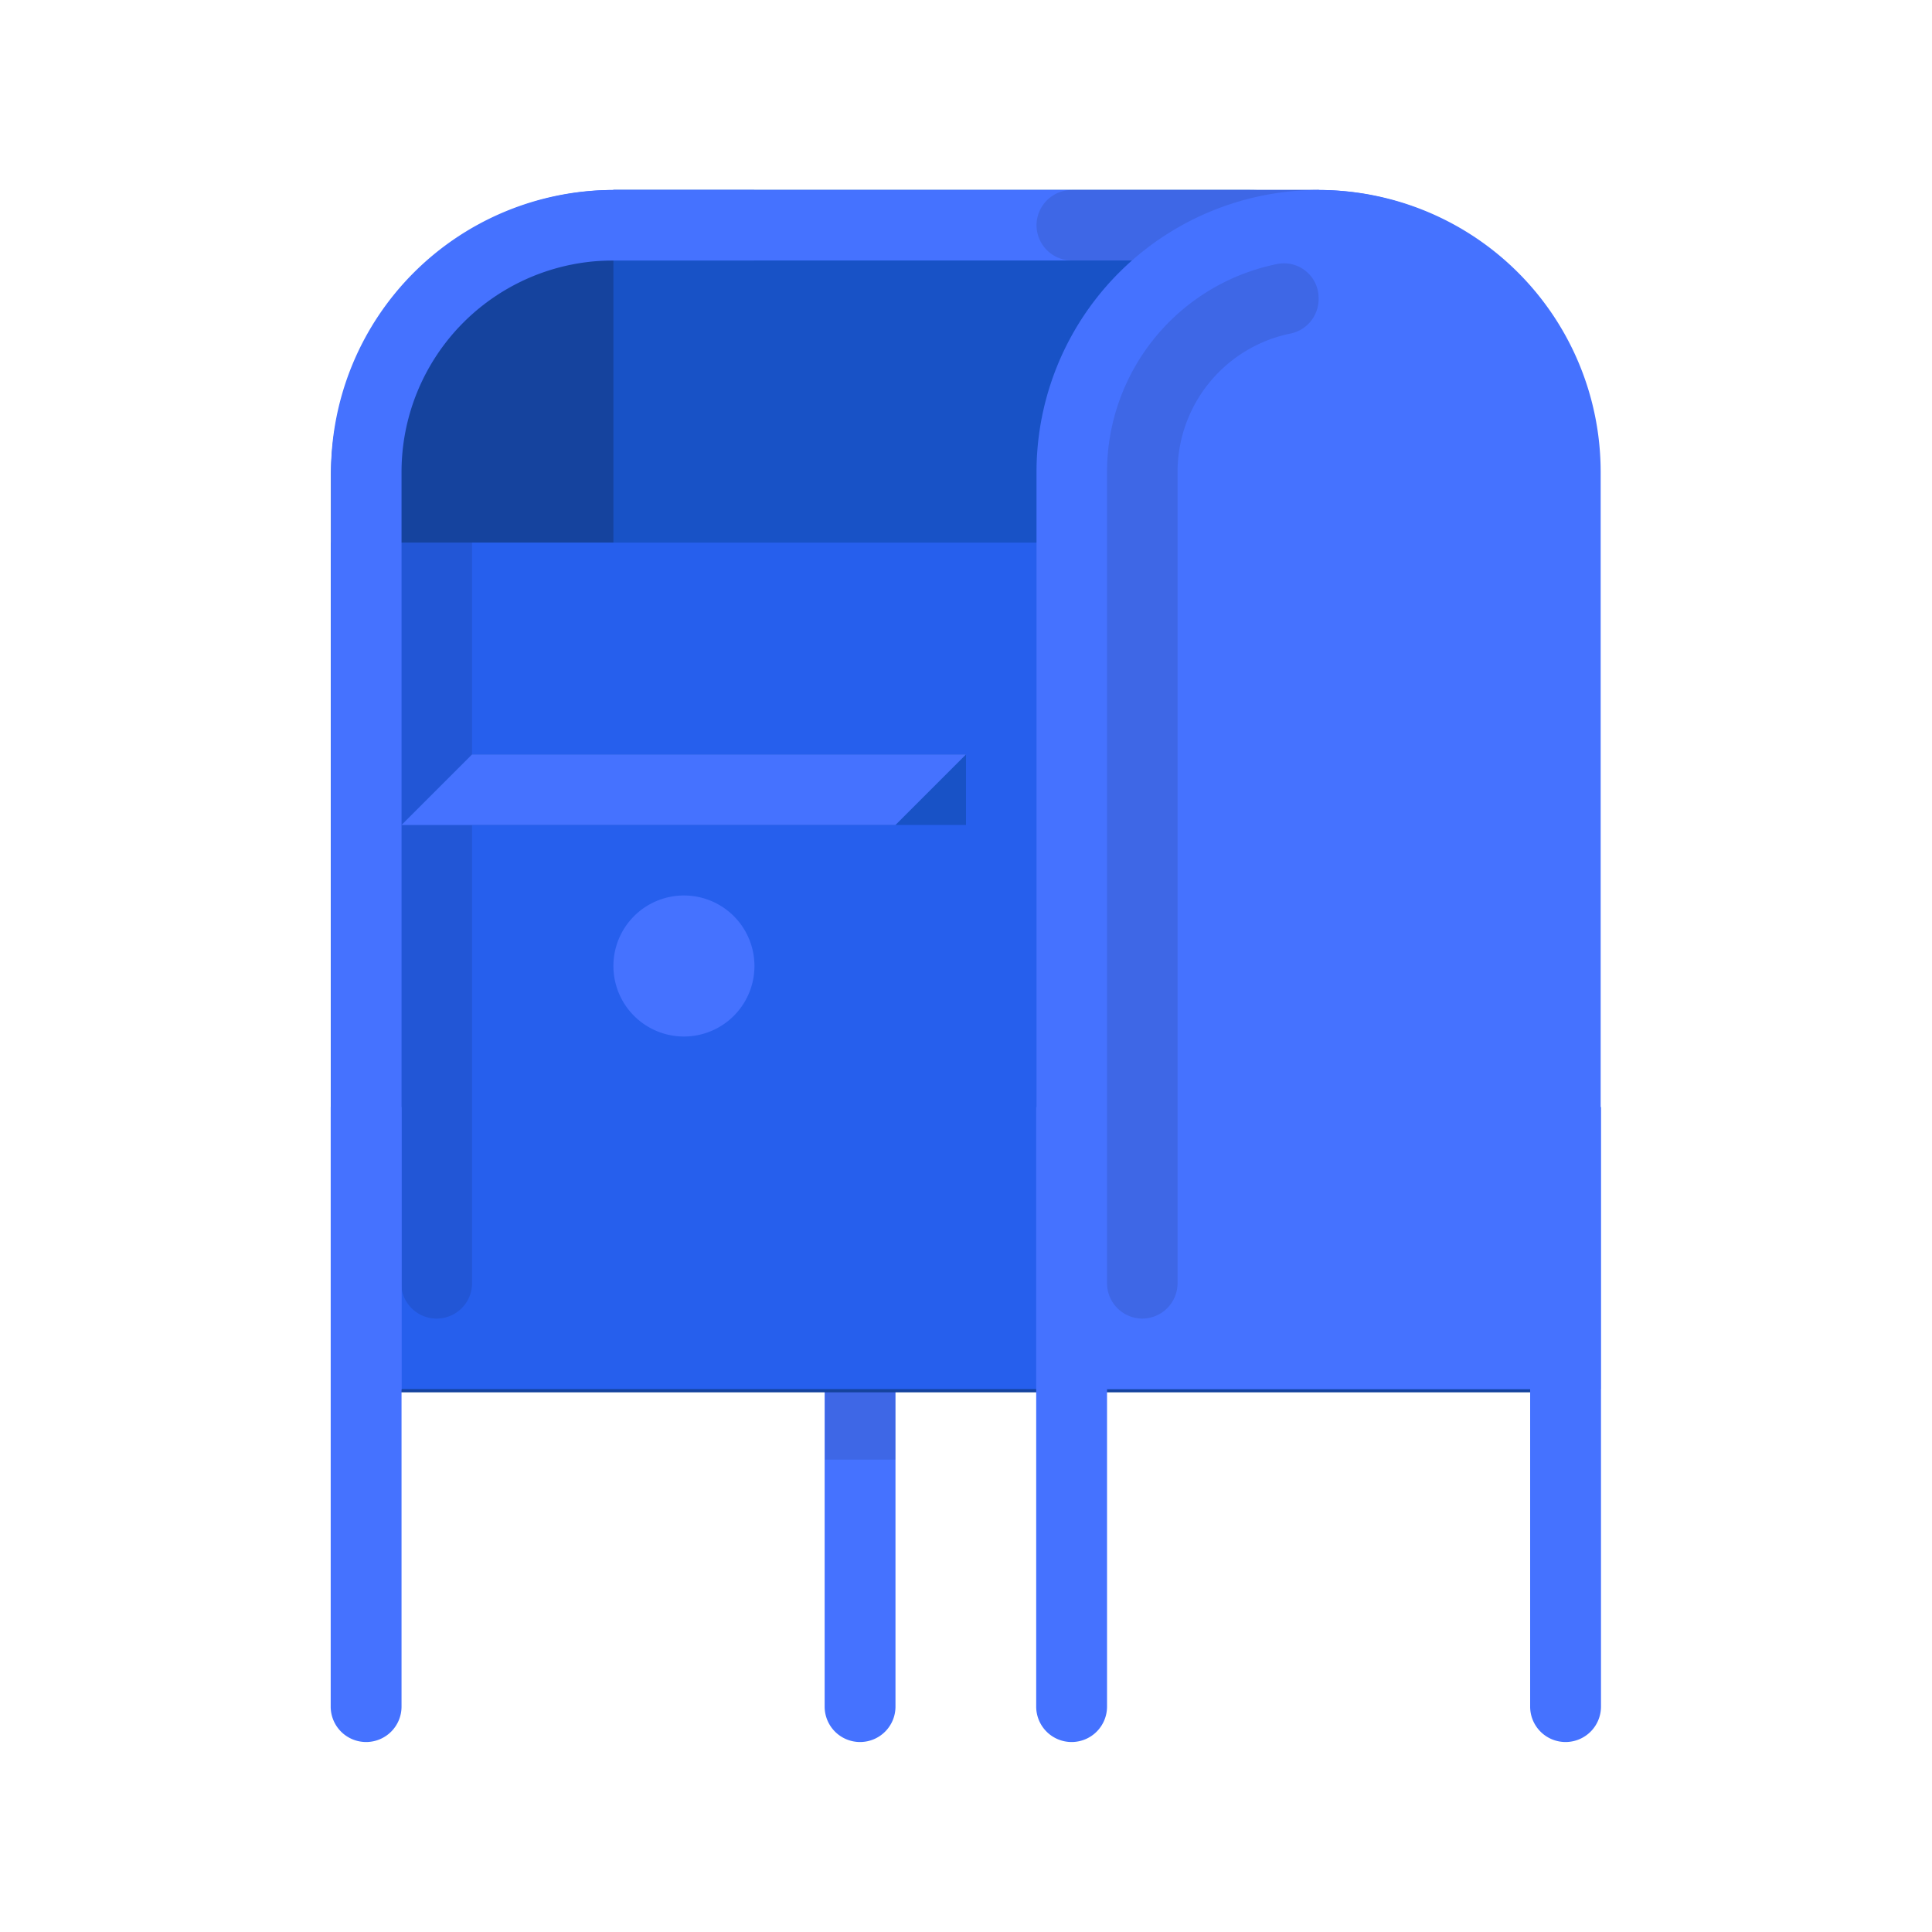
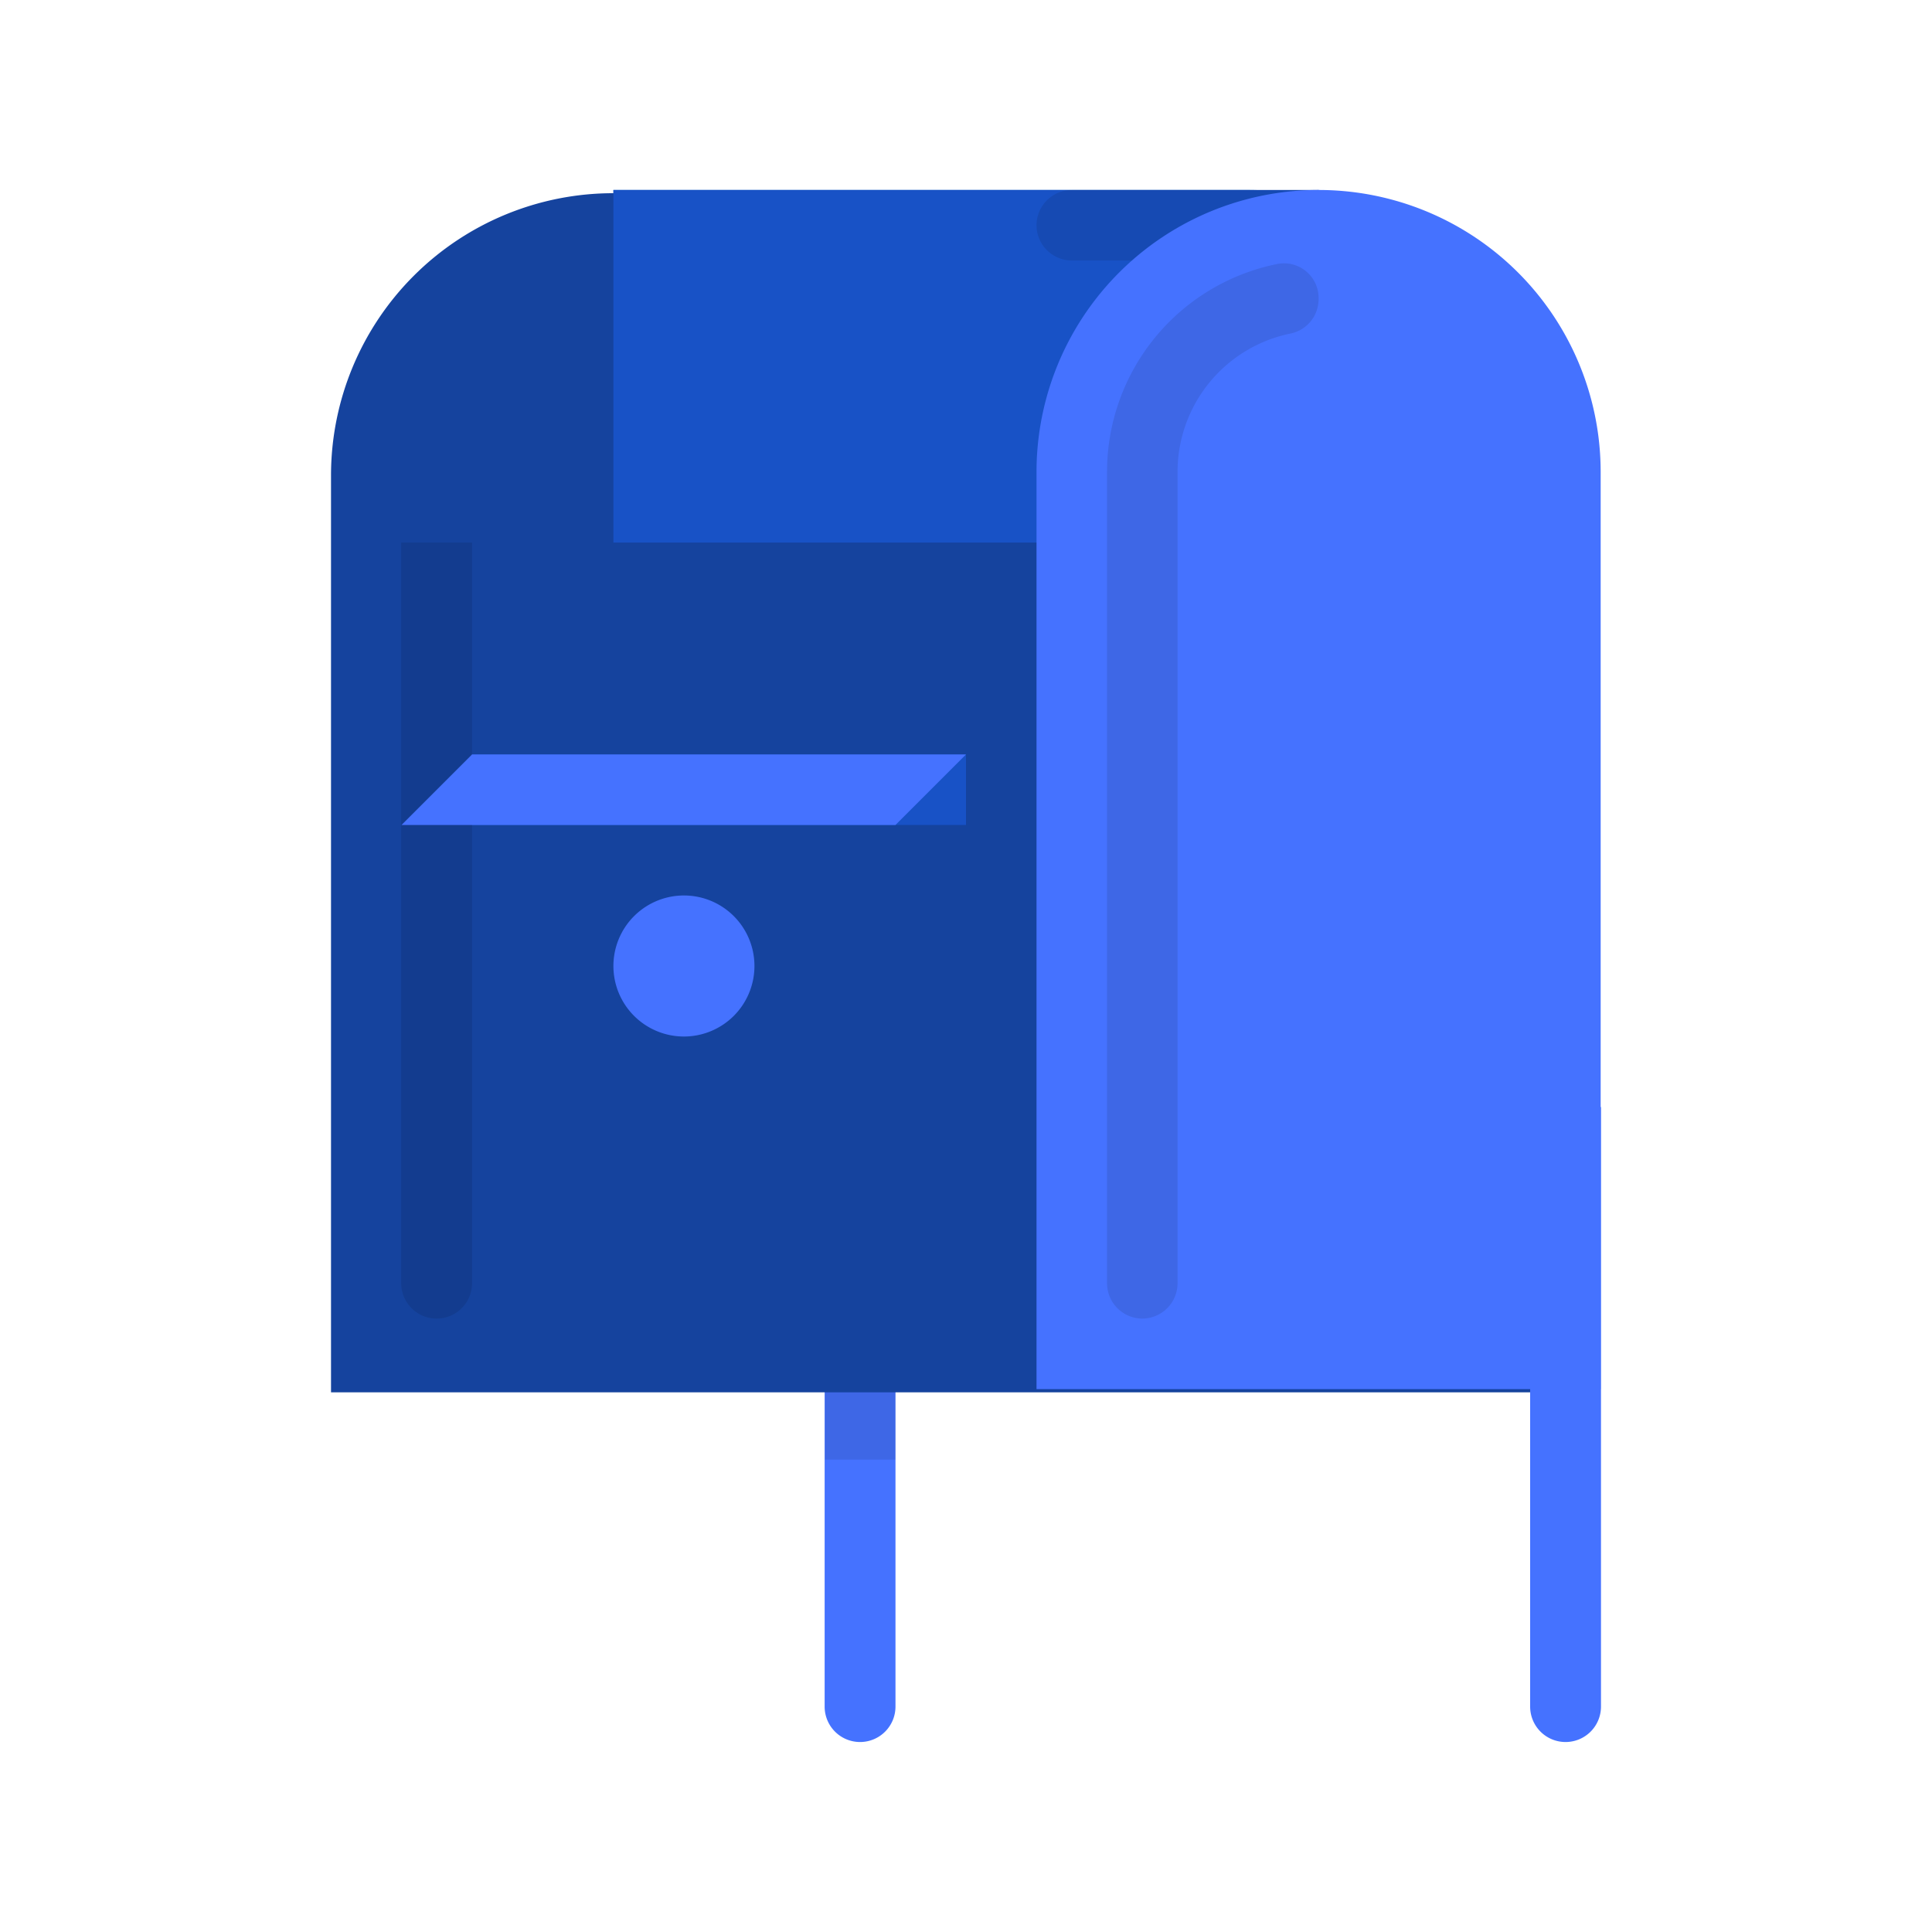
<svg xmlns="http://www.w3.org/2000/svg" viewBox="0 0 600 600">
  <defs>
    <style>.a{fill:#4572ff;}.b{opacity:0.1;isolation:isolate;}.c{fill:#1e70ce;}.d{fill:#15439e;}.e{fill:#1852c6;}.f{fill:#265fed;}</style>
  </defs>
  <title>inbox</title>
  <path class="a" d="M256.2,343.8h21.9V530a11,11,0,0,1-11,11h0a11,11,0,0,1-11-11V343.8Z" />
  <path class="b" d="M256.2,343.8h21.9V453.3H256.2Z" />
  <path class="c" d="M475.3,190.5H190.5V59H387.7a87.57,87.57,0,0,1,87.6,87.6v43.9Z" />
  <path class="d" d="M190.5,60H387.7a87.57,87.57,0,0,1,87.6,87.6V432.4H102.8V147.6A87.66,87.66,0,0,1,190.5,60Z" />
  <path class="e" d="M190.5,59H409.6V168.5H190.5Z" />
-   <path class="f" d="M102.8,168.5H475.3V431.4H102.8Z" />
  <path class="b" d="M124.7,168.5h21.9v230a11,11,0,0,1-11,11h0a11,11,0,0,1-11-11v-230Z" />
  <path class="e" d="M146.6,234.3H300v21.9H146.6Z" />
-   <path class="a" d="M467,80.9A87.17,87.17,0,0,0,409.6,59H190.5a87.17,87.17,0,0,0-57.4,21.9Z" />
  <path class="b" d="M332.9,59h76.7V80.9H332.9a11,11,0,0,1-11-11h0A11,11,0,0,1,332.9,59Z" />
-   <path class="a" d="M124.7,431.5H102.8V146.6A87.7,87.7,0,0,1,190.4,59h43.8V80.9H190.4a65.68,65.68,0,0,0-65.7,65.7Z" />
  <path class="a" d="M278.1,256.2H124.7l21.9-21.9H300Z" />
  <path class="a" d="M234.3,300a21.9,21.9,0,1,1-21.9-21.9A21.89,21.89,0,0,1,234.3,300Z" />
-   <path class="a" d="M102.8,343.8h21.9V530a11,11,0,0,1-11,11h0a11,11,0,0,1-11-11V343.8Z" />
-   <path class="a" d="M321.9,343.8h21.9V530a11,11,0,0,1-11,11h0a11,11,0,0,1-11-11V343.8Z" />
  <path class="a" d="M475.3,343.8h21.9V530a11,11,0,0,1-11,11h0a11,11,0,0,1-11-11V343.8Z" />
  <path class="a" d="M409.5,59a87.57,87.57,0,0,1,87.6,87.6V431.4H321.9V146.6A87.57,87.57,0,0,1,409.5,59Z" />
  <path class="b" d="M354.8,409.5h0a11,11,0,0,1-11-11v-252A65.86,65.86,0,0,1,396.6,82a10.74,10.74,0,0,1,12.9,10.5V93a10.9,10.9,0,0,1-8.8,10.6,43.85,43.85,0,0,0-35,42.9v252A11,11,0,0,1,354.8,409.5Z" />
</svg>